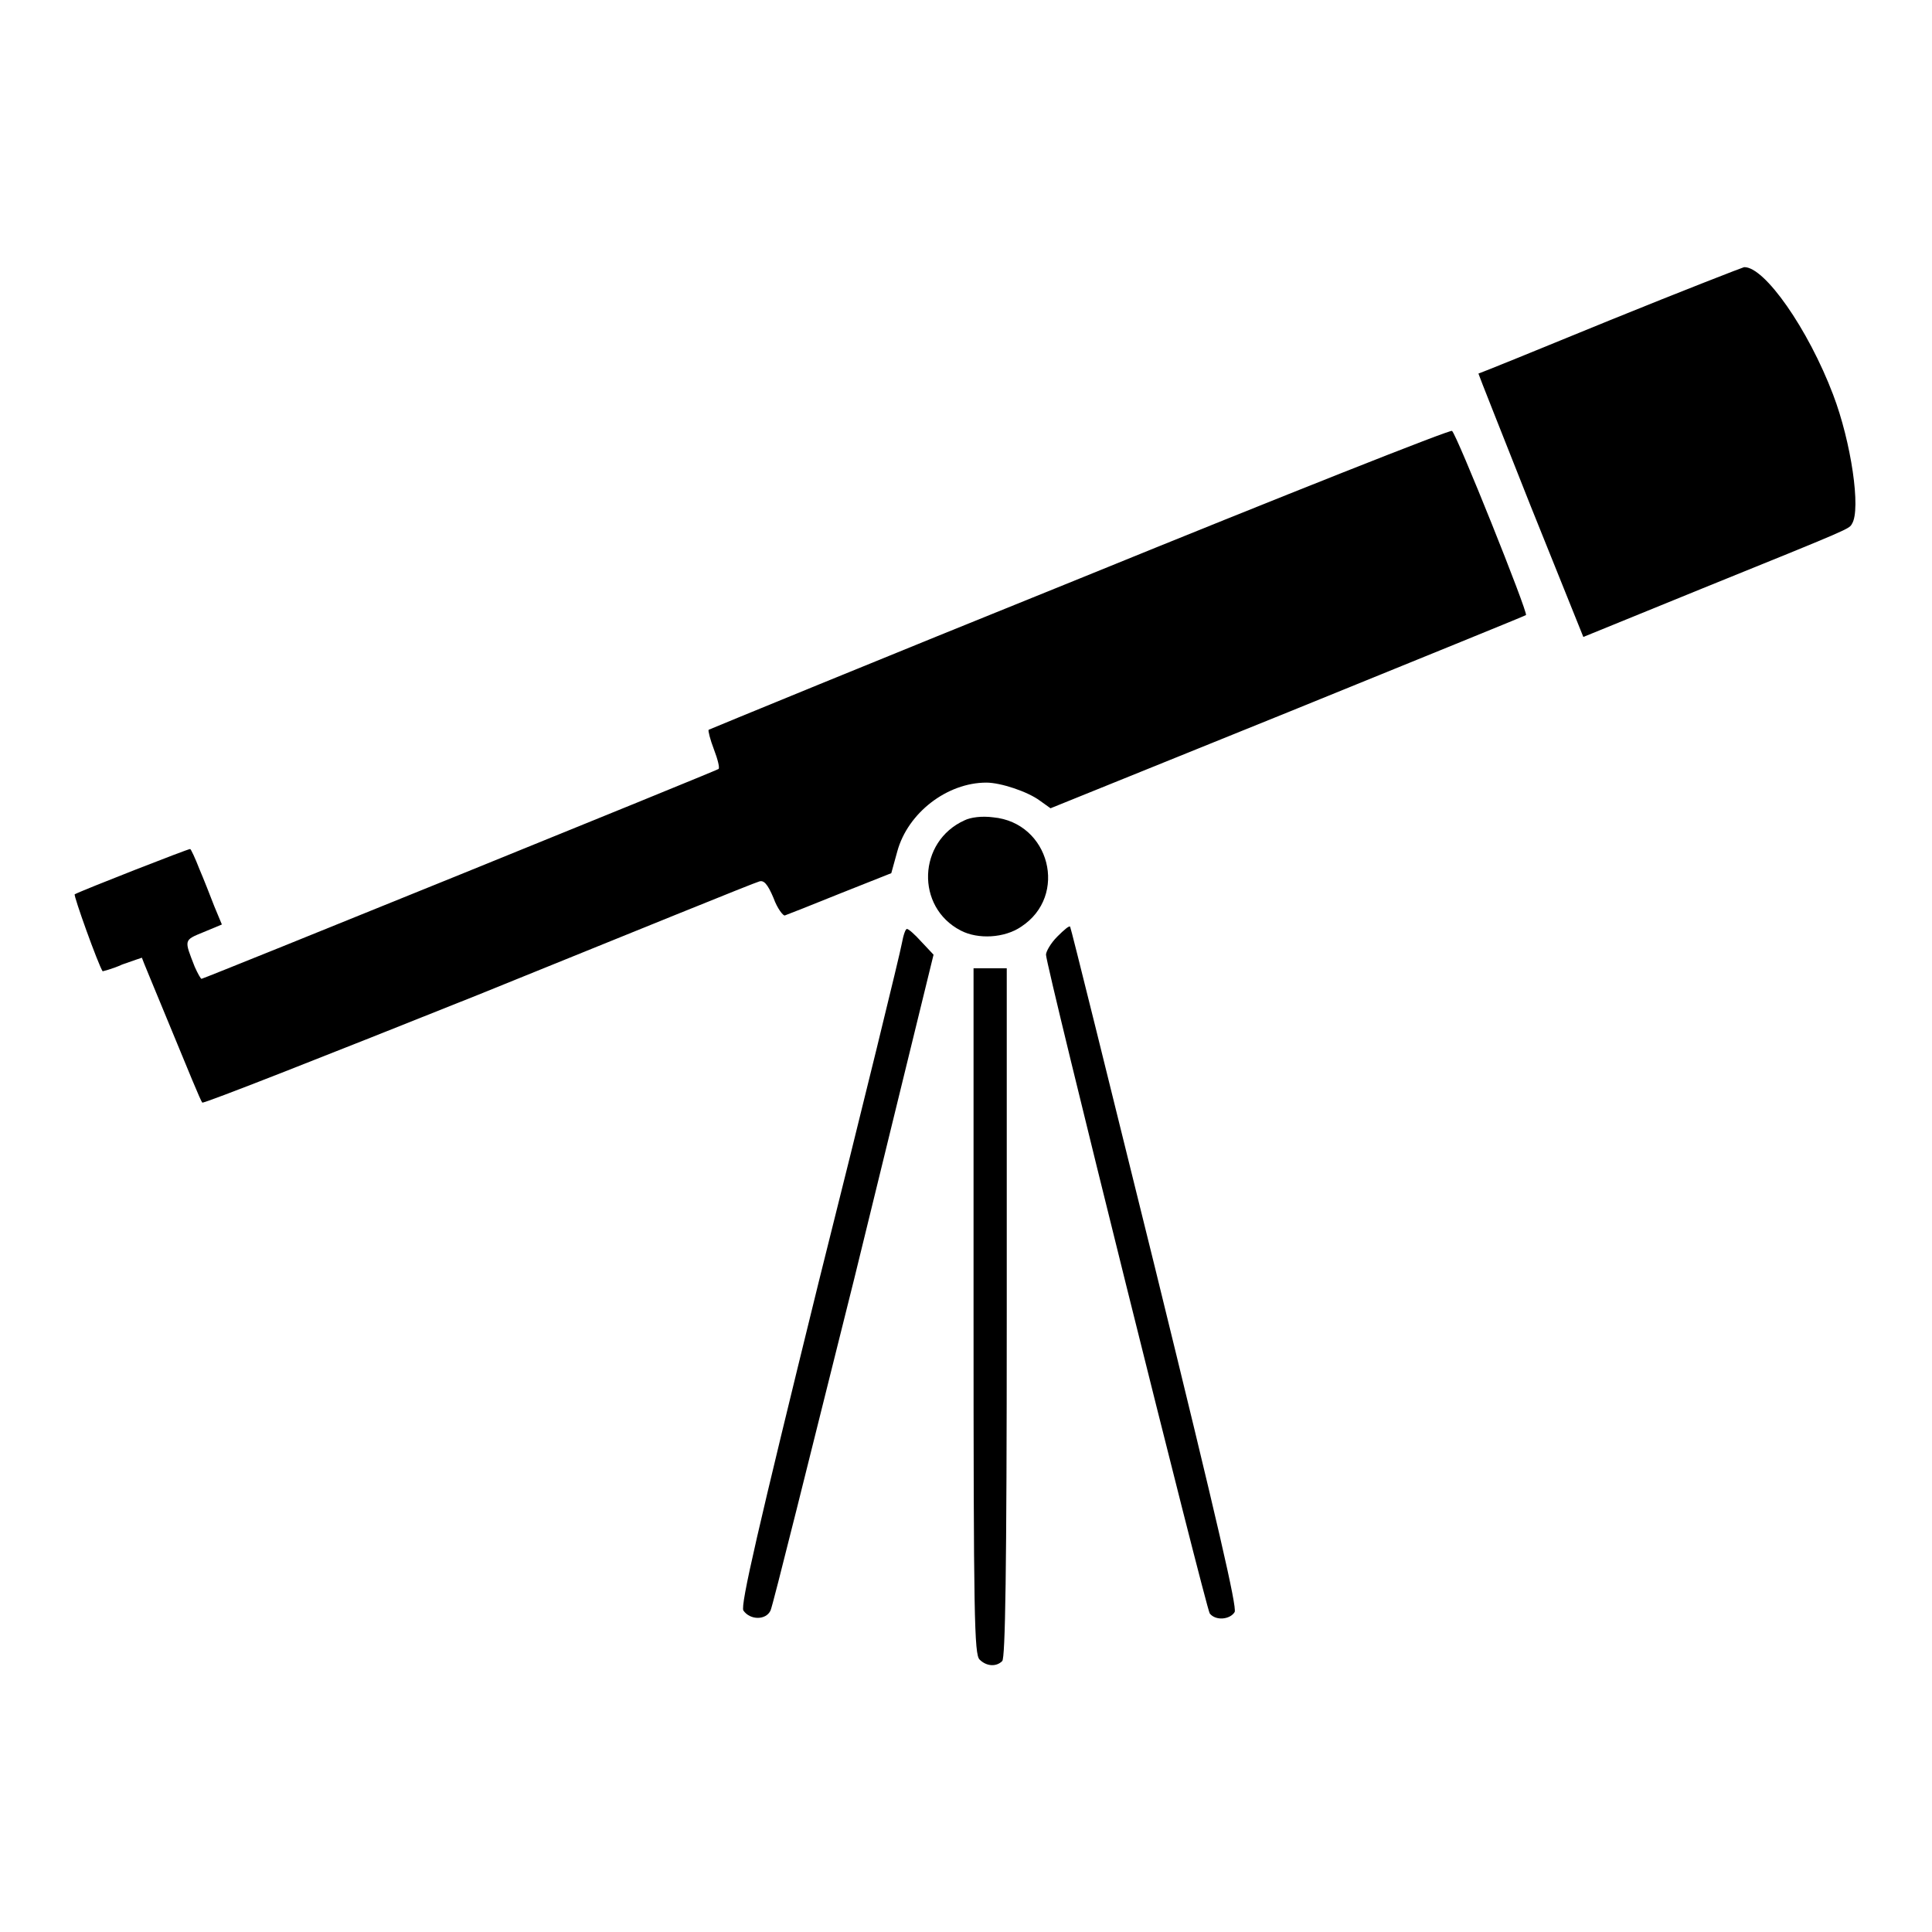
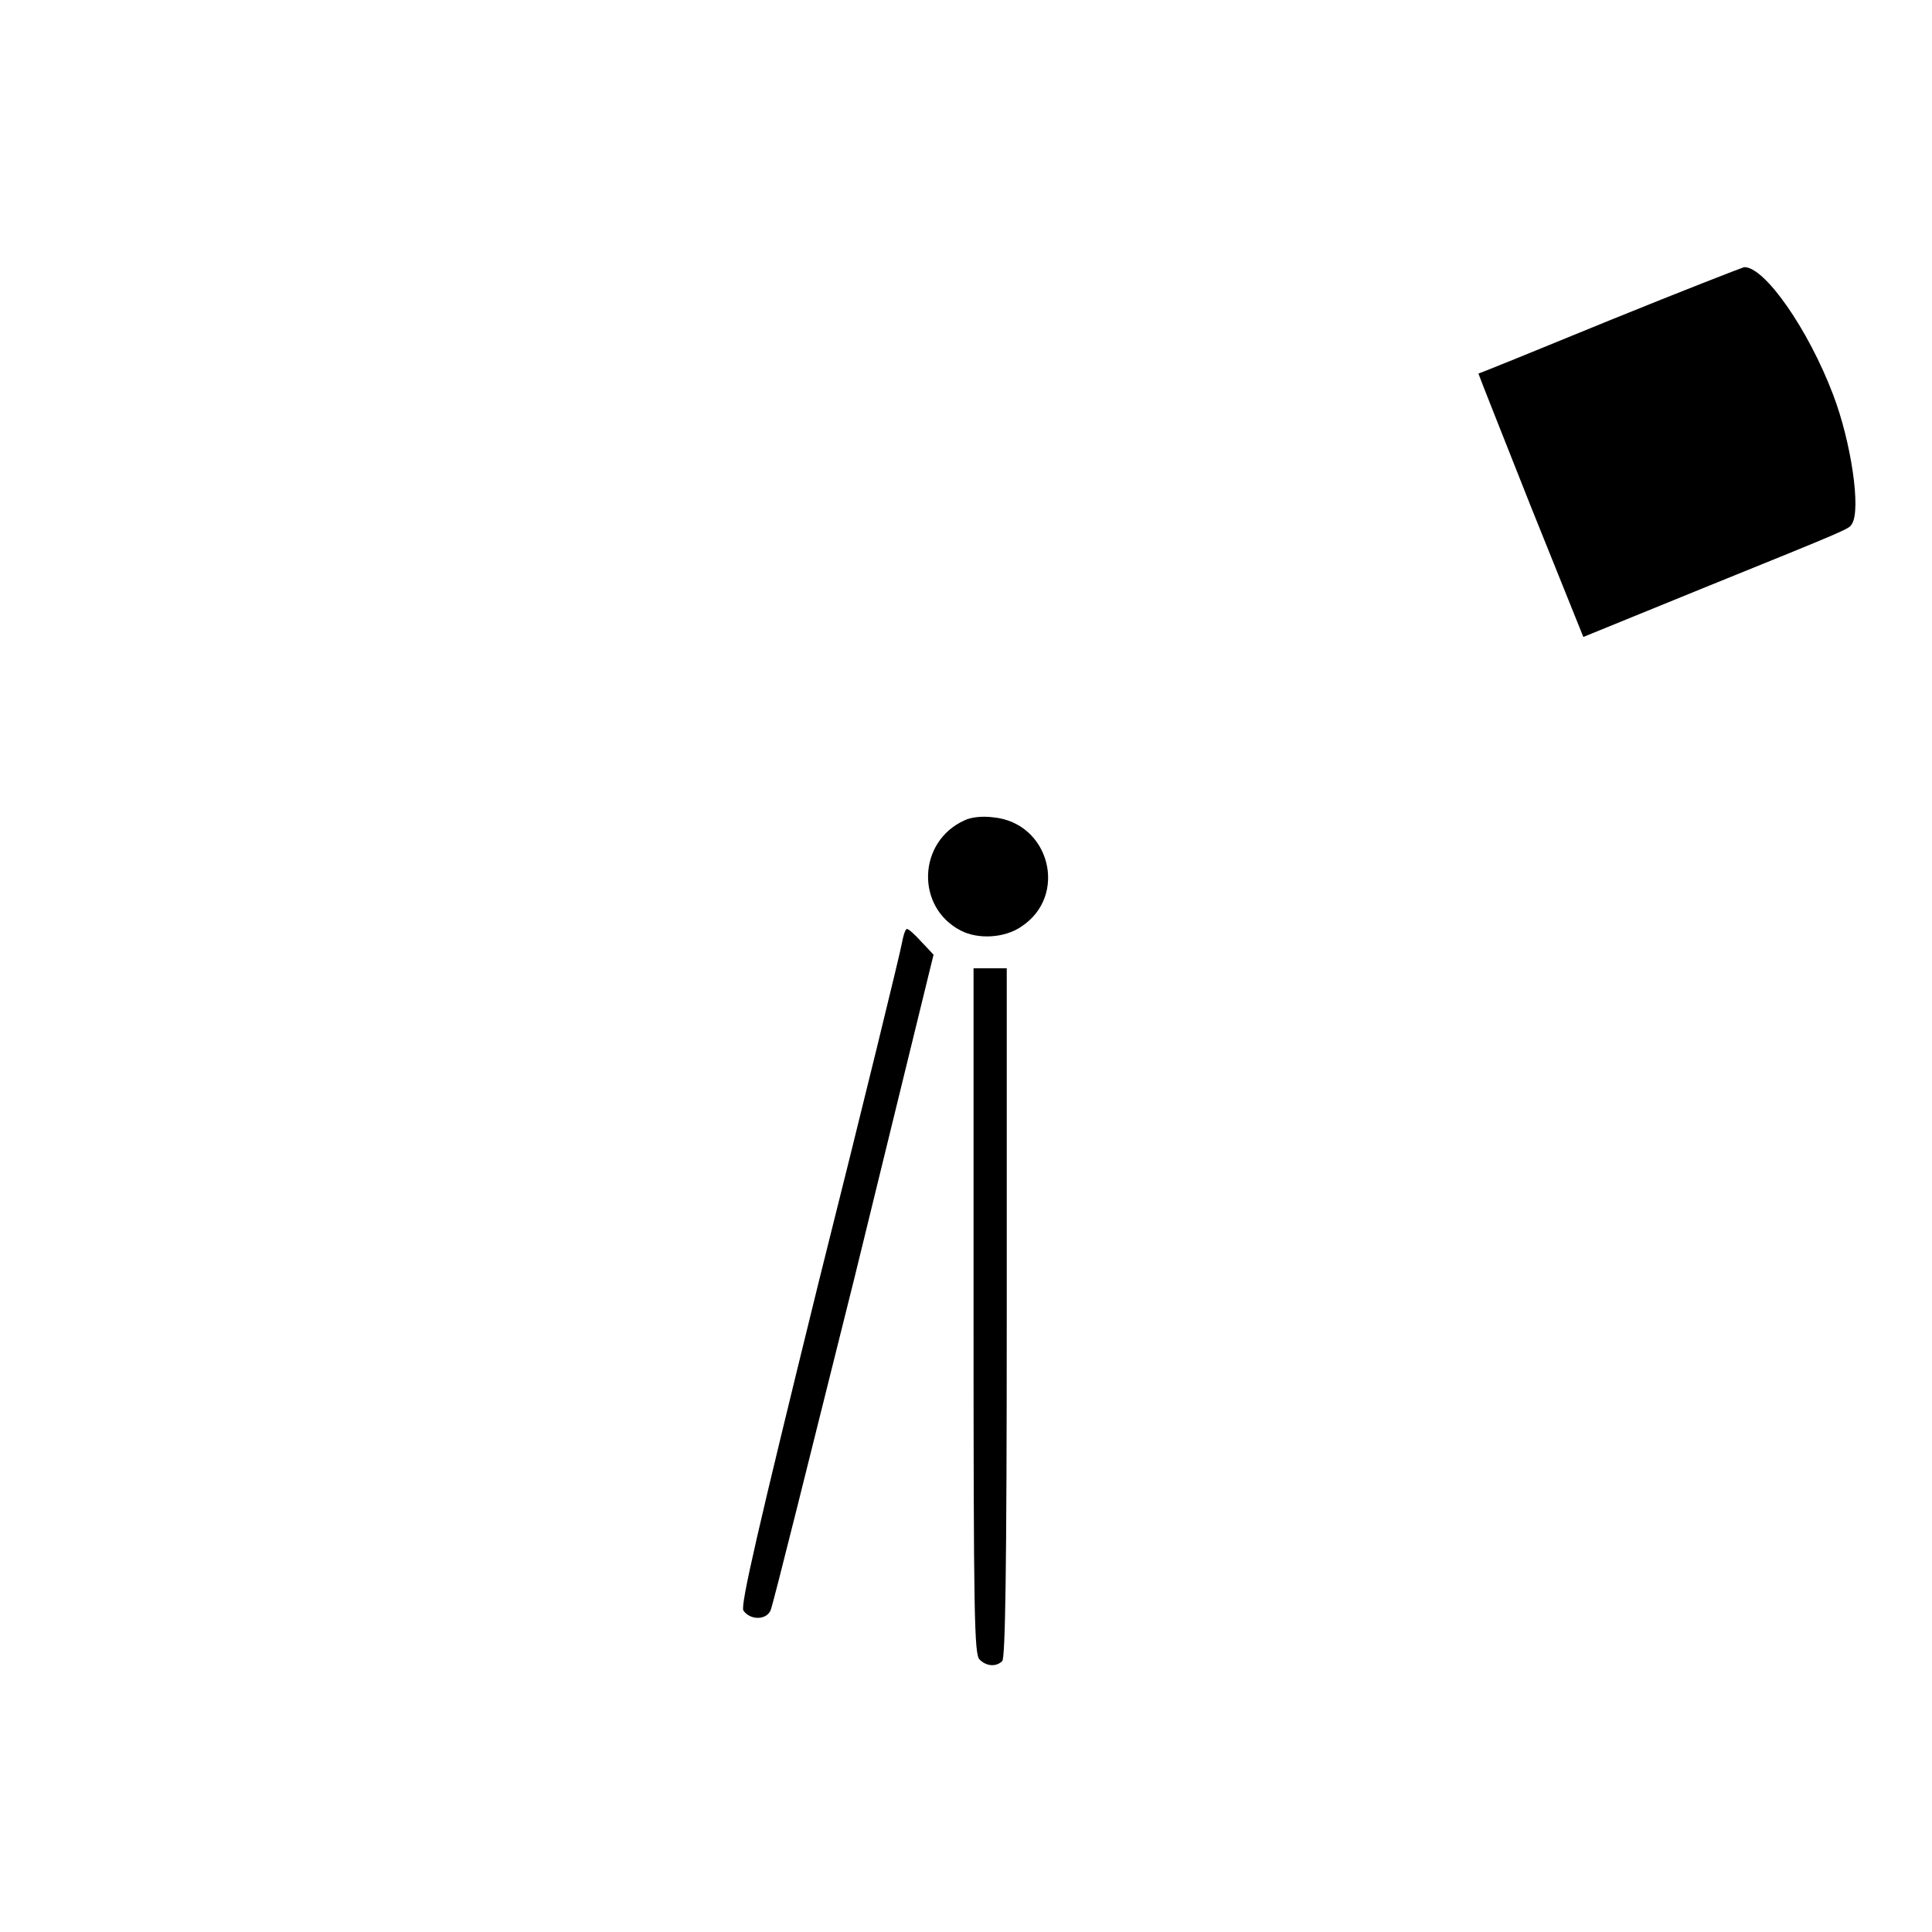
<svg xmlns="http://www.w3.org/2000/svg" version="1.1" x="0px" y="0px" viewBox="0 0 256 256" enable-background="new 0 0 256 256" xml:space="preserve">
  <g>
    <g>
      <g>
        <path fill="#000000" d="M213.4,42.4c-9.5,3.9-17.4,7.1-17.5,7.1c0,0.1,3.1,7.9,6.9,17.5l7,17.4l15.7-6.4c20-8.1,19.5-7.9,19.9-8.6c1.2-1.9-0.1-10.8-2.5-17.1c-3.3-8.7-9.1-17-11.8-16.9C231,35.4,223,38.5,213.4,42.4z" />
-         <path fill="#000000" d="M143.2,76.6c-27,10.9-49.1,20-49.3,20.1c-0.1,0.1,0.2,1.3,0.7,2.6c0.5,1.3,0.8,2.5,0.6,2.6c-0.2,0.2-68.2,27.8-68.5,27.8c-0.1,0-0.5-0.7-0.9-1.6c-1.4-3.6-1.5-3.5,1.2-4.6l2.4-1l-1-2.4c-0.5-1.3-1.4-3.6-2-5c-0.5-1.3-1.1-2.6-1.2-2.6c-0.1-0.1-14.4,5.5-15.3,6c-0.2,0.1,3.1,9.3,3.7,10.2c0,0,1.3-0.3,2.6-0.9c1.4-0.5,2.6-0.9,2.6-0.9c0,0.1,1.8,4.4,3.9,9.5c2.1,5.1,3.9,9.5,4.1,9.7c0.1,0.2,16.6-6.3,36.6-14.3c20-8.1,36.7-14.9,37.2-15c0.6-0.2,1.1,0.3,1.9,2.2c0.5,1.4,1.3,2.4,1.5,2.3c0.3-0.1,3.6-1.4,7.3-2.9l6.8-2.7l0.8-2.9c1.4-5.1,6.6-9.1,11.8-9.1c1.9,0,5.5,1.2,7.1,2.4l1.4,1l31.4-12.7c17.2-7,31.5-12.8,31.6-12.9c0.3-0.3-9.2-24-9.8-24.4C192.4,56.8,170.2,65.6,143.2,76.6z" />
        <path fill="#000000" d="M127.8,108.7c-6.2,2.8-6.5,11.5-0.5,14.6c2.3,1.2,5.8,1,8-0.5c6.3-4.1,3.8-13.8-3.7-14.5C130.1,108.1,128.6,108.3,127.8,108.7z" />
-         <path fill="#000000" d="M140.1,124.1c-0.9,0.9-1.5,2-1.5,2.4c0,1.5,21.2,86.6,21.7,87.3c0.8,1,2.7,0.8,3.3-0.2c0.3-0.7-2.1-11.2-10.6-45.8c-6.1-24.7-11.1-44.9-11.2-45C141.7,122.6,141,123.2,140.1,124.1z" />
        <path fill="#000000" d="M119.5,125c-0.2,1.2-5.1,21.3-11,44.8c-8.1,32.9-10.4,42.9-10,43.6c0.9,1.3,3,1.3,3.6,0c0.3-0.6,5.2-20.4,11.1-44l10.5-42.9l-1.6-1.7c-0.9-1-1.7-1.7-1.9-1.7C120,123,119.7,123.9,119.5,125z" />
        <path fill="#000000" d="M129,173.7c0,40.7,0.1,45.5,0.8,46.2c0.9,0.9,2.2,1,3,0.2c0.4-0.4,0.6-11.4,0.6-46.2v-45.6h-2.2H129L129,173.7L129,173.7z" />
      </g>
    </g>
  </g>
</svg>